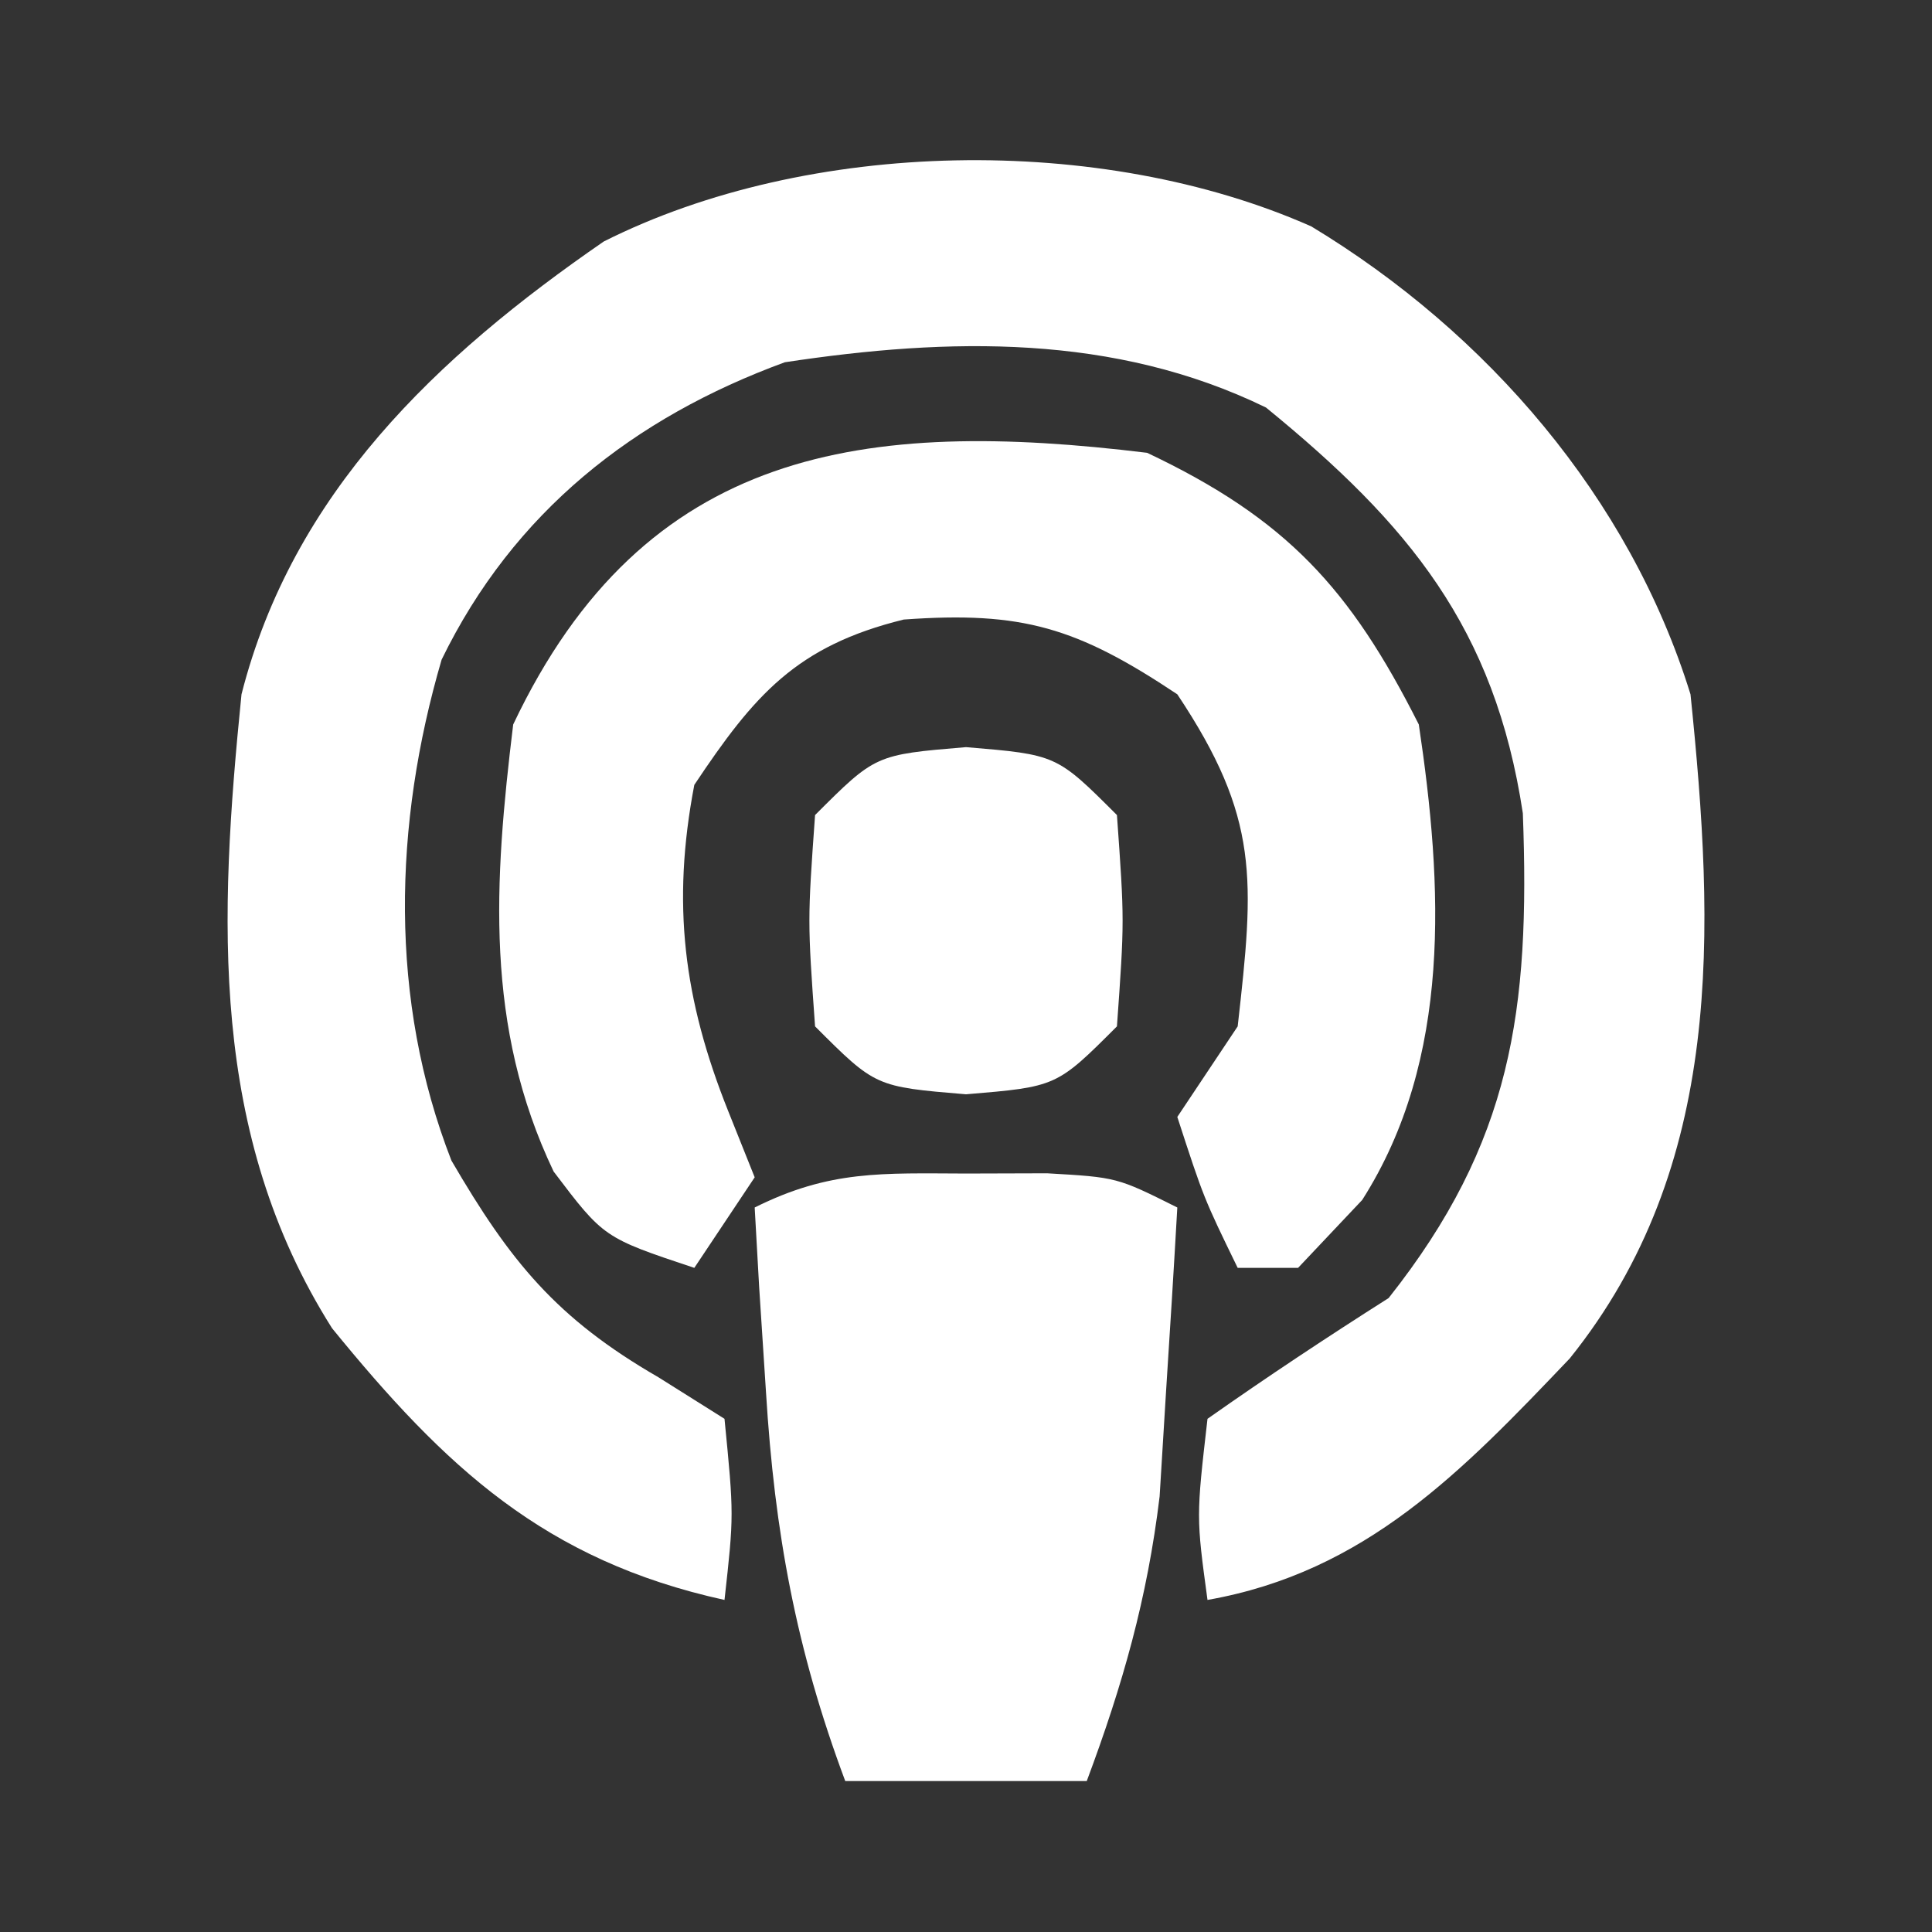
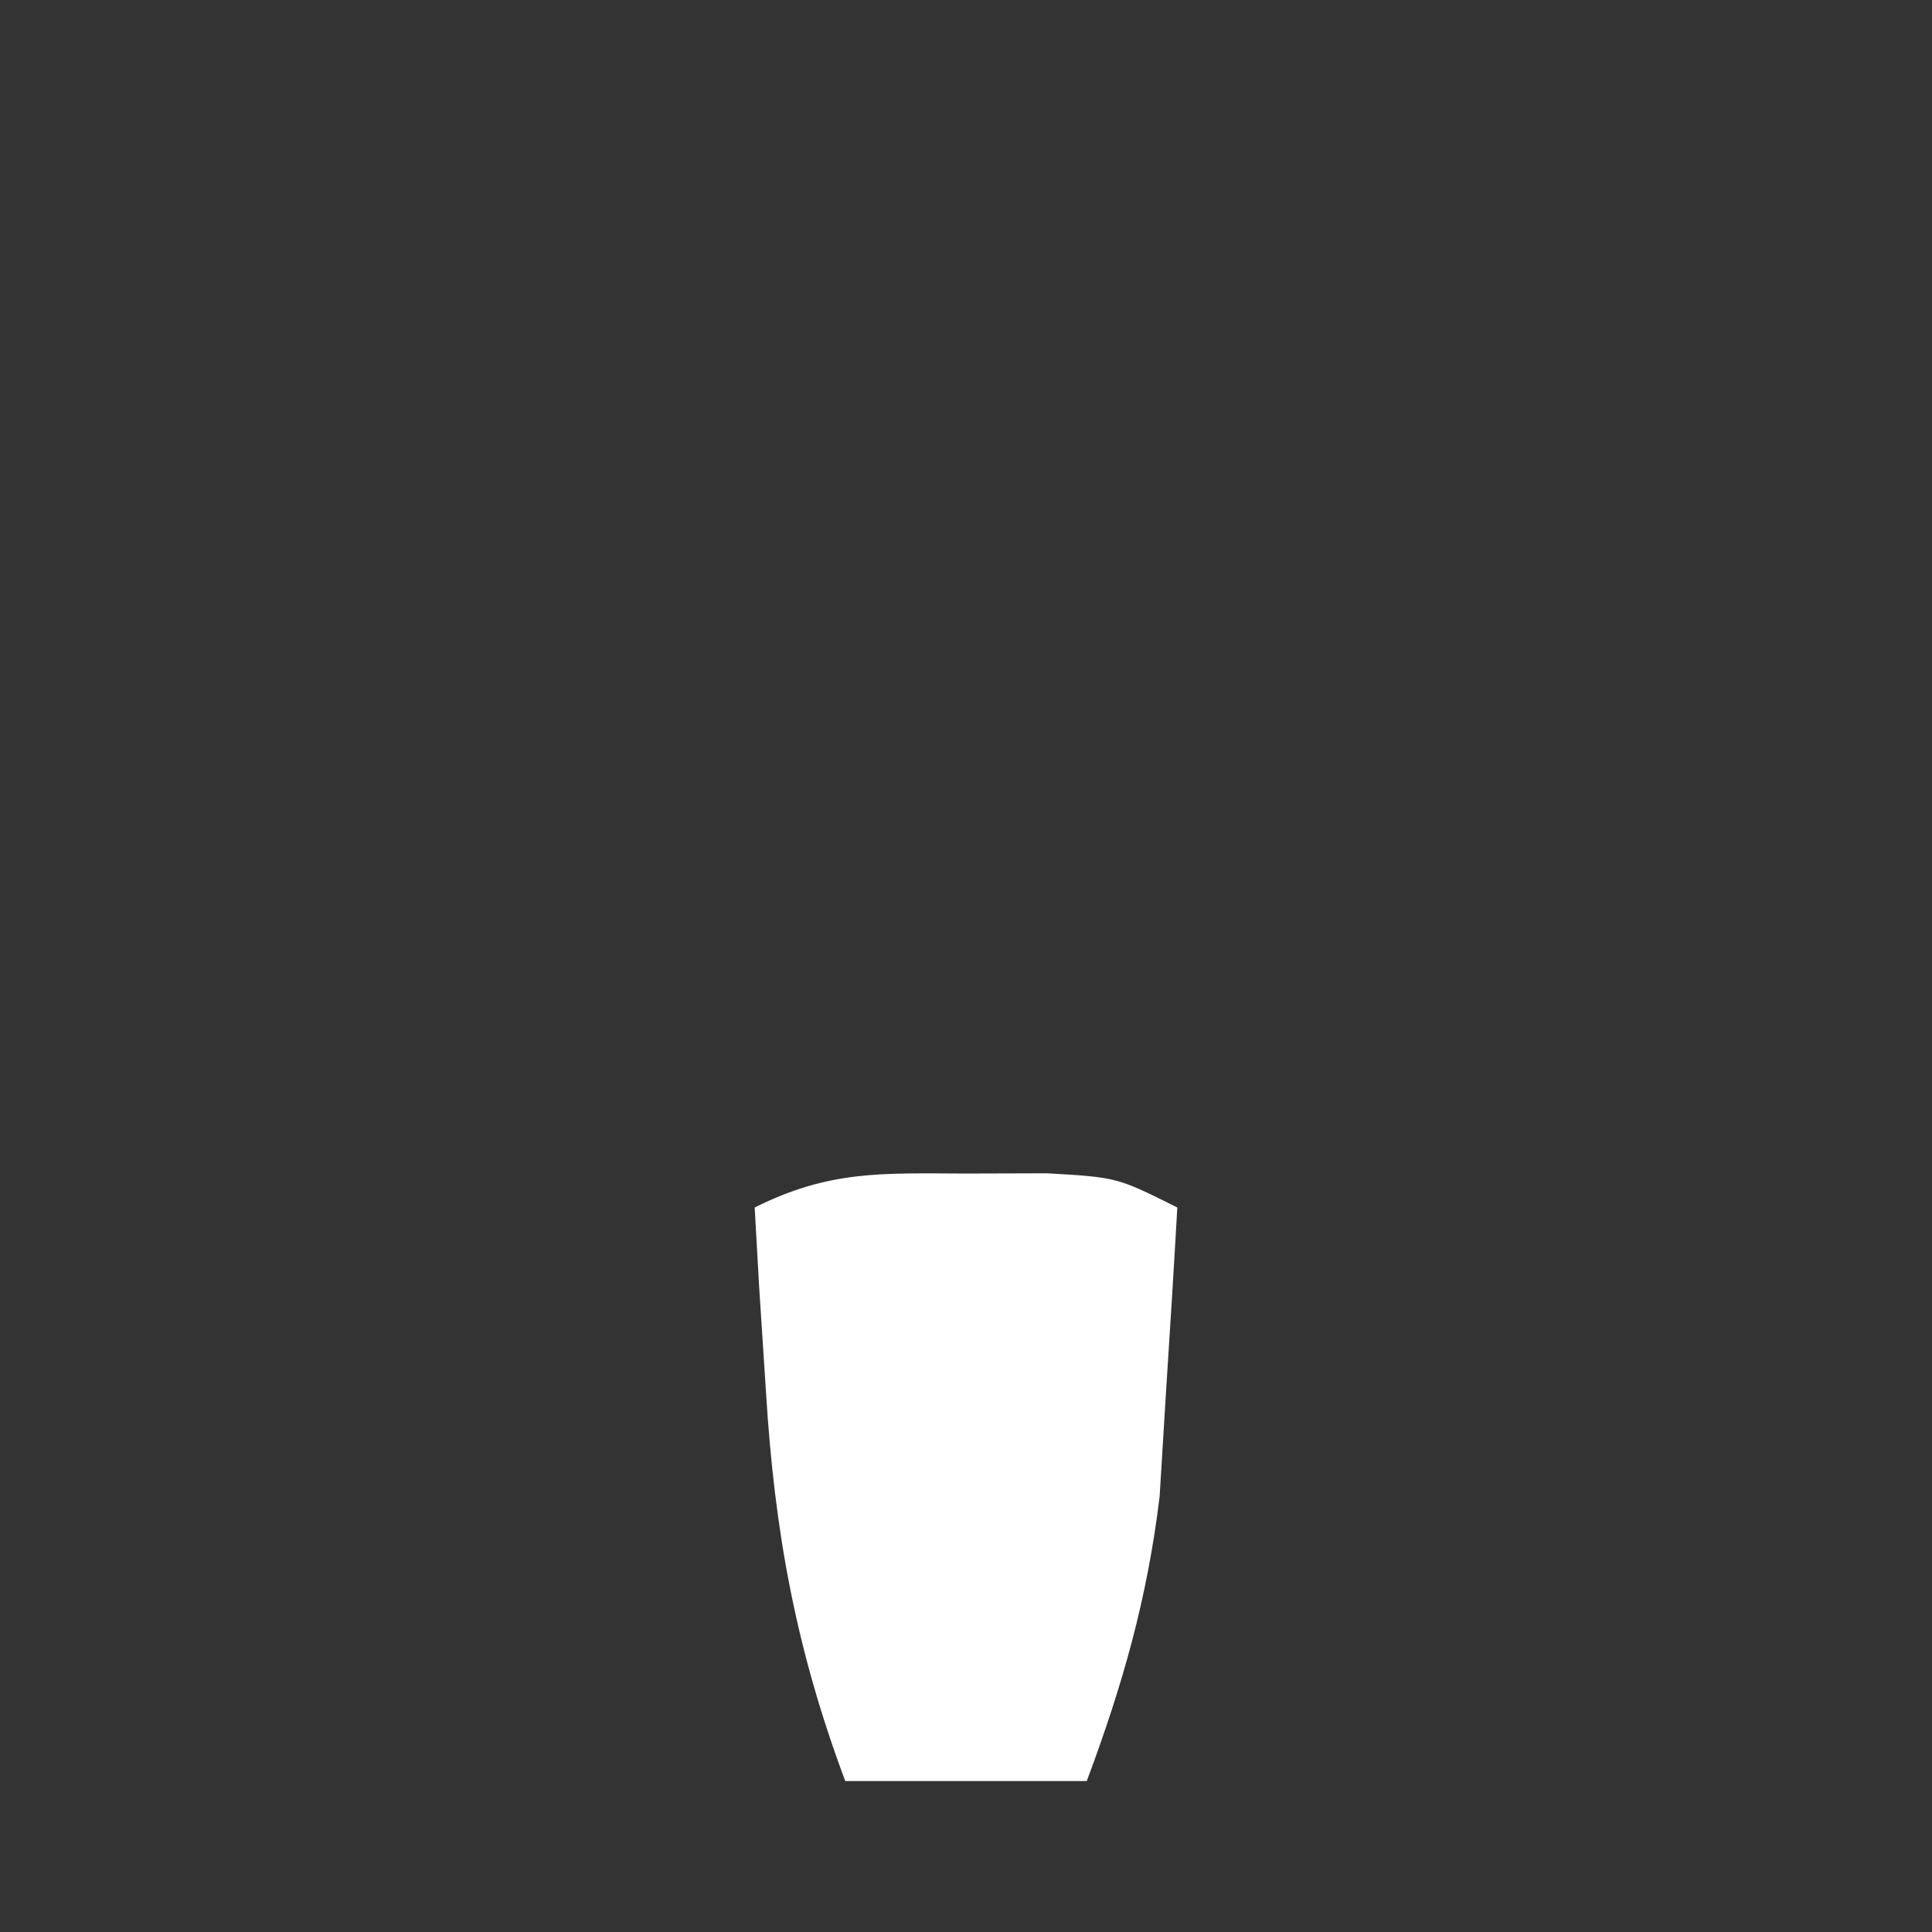
<svg xmlns="http://www.w3.org/2000/svg" version="1.1" width="64" height="64">
  <rect width="100%" height="100%" fill="#333333" stroke="none" />
-   <path d="M0 0 C5.825 3.52 10.545 8.99 12.562 15.5 C13.367 23.335 13.688 31.121 8.562 37.5 C4.988 41.25 1.802 44.576 -3.438 45.5 C-3.812 42.75 -3.812 42.75 -3.438 39.5 C-1.473 38.116 0.533 36.788 2.562 35.5 C6.644 30.344 7.253 25.976 7.008 19.441 C6.076 13.288 3.225 9.857 -1.5 6 C-6.53 3.551 -12.008 3.678 -17.438 4.5 C-22.445 6.334 -26.427 9.461 -28.809 14.352 C-30.405 19.805 -30.56 25.62 -28.484 30.945 C-26.534 34.291 -25.009 36.17 -21.625 38.125 C-20.903 38.579 -20.181 39.032 -19.438 39.5 C-19.125 42.688 -19.125 42.688 -19.438 45.5 C-25.398 44.191 -28.69 41.099 -32.438 36.5 C-36.513 30.059 -36.186 22.933 -35.438 15.5 C-33.74 8.838 -28.982 4.32 -23.438 0.5 C-16.656 -2.914 -6.964 -3.086 0 0 Z " fill="#FFFFFF" transform="translate(43.438,7.5)" />
-   <path d="M0 0 C4.616 2.186 6.729 4.496 9 9 C9.796 14.326 10.108 20.068 7.125 24.75 C6.424 25.492 5.723 26.235 5 27 C4.34 27 3.68 27 3 27 C1.875 24.688 1.875 24.688 1 22 C1.66 21.01 2.32 20.02 3 19 C3.549 14.134 3.735 12.102 1 8 C-2.329 5.781 -4.139 5.241 -8.062 5.523 C-11.615 6.397 -13.011 8.016 -15 11 C-15.754 14.937 -15.358 18.106 -13.875 21.812 C-13.586 22.534 -13.297 23.256 -13 24 C-13.66 24.99 -14.32 25.98 -15 27 C-18 26 -18 26 -19.66 23.809 C-21.954 19 -21.635 14.211 -21 9 C-16.639 -0.206 -9.349 -1.14 0 0 Z " fill="#FFFFFF" transform="translate(38,15)" />
  <path d="M0 0 C0.887 -0.003 1.774 -0.005 2.688 -0.008 C5 0.125 5 0.125 7 1.125 C6.885 3.167 6.757 5.209 6.625 7.25 C6.555 8.387 6.486 9.524 6.414 10.695 C6.006 14.079 5.19 16.941 4 20.125 C1.36 20.125 -1.28 20.125 -4 20.125 C-5.628 15.769 -6.341 11.886 -6.625 7.25 C-6.7 6.098 -6.775 4.945 -6.852 3.758 C-6.925 2.455 -6.925 2.455 -7 1.125 C-4.512 -0.119 -2.773 -0.008 0 0 Z " fill="#FFFFFF" transform="translate(32,38.875)" />
-   <path d="M0 0 C3 0.25 3 0.25 5 2.25 C5.25 5.75 5.25 5.75 5 9.25 C3 11.25 3 11.25 0 11.5 C-3 11.25 -3 11.25 -5 9.25 C-5.25 5.75 -5.25 5.75 -5 2.25 C-3 0.25 -3 0.25 0 0 Z " fill="#FFFFFF" transform="translate(32,24.75)" />
</svg>